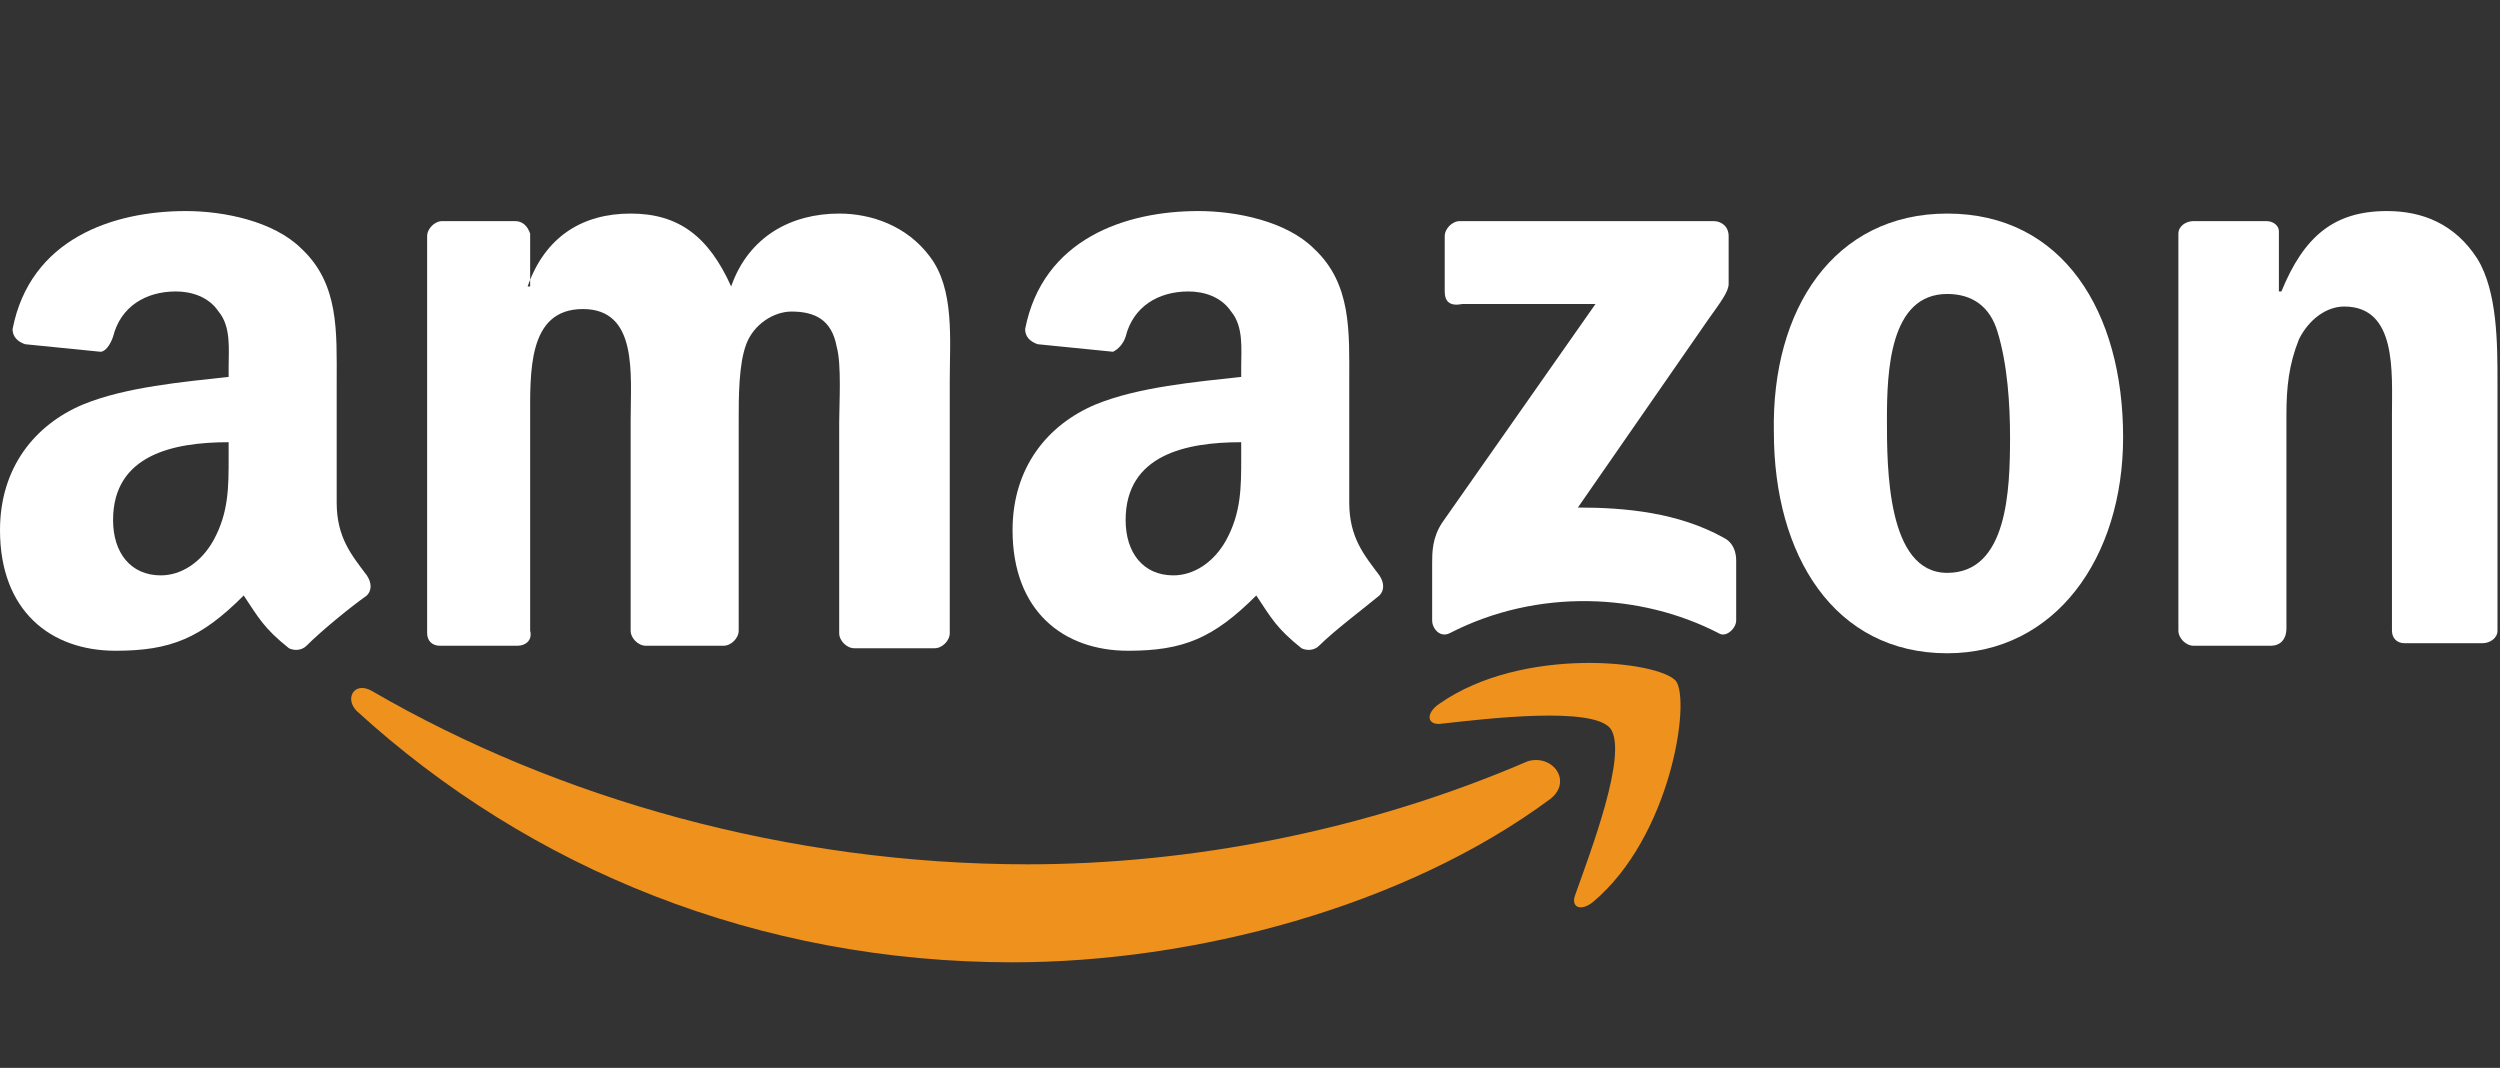
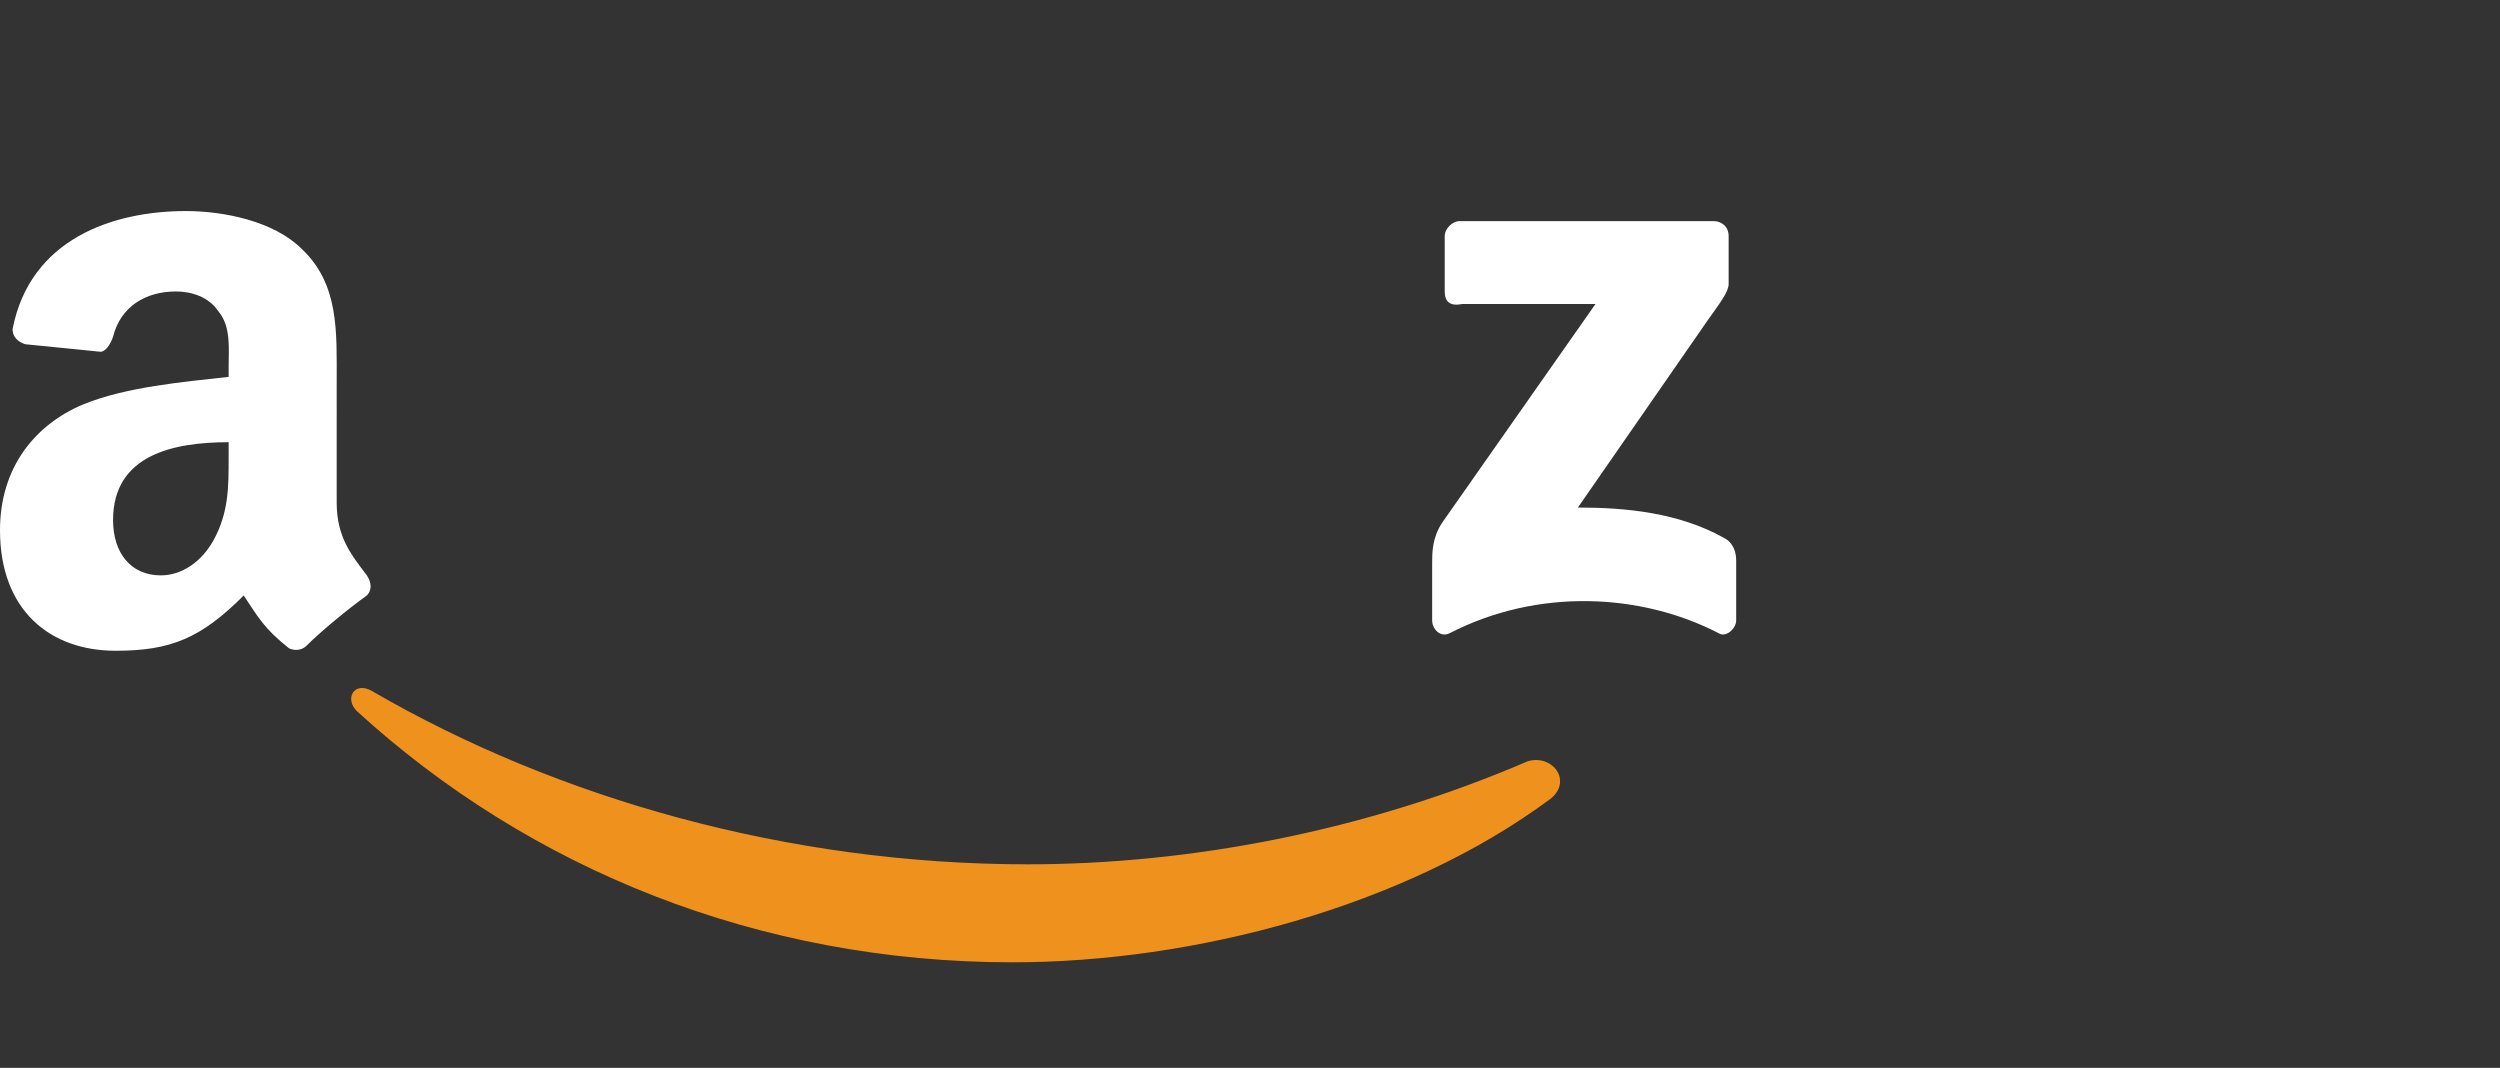
<svg xmlns="http://www.w3.org/2000/svg" version="1.1" id="レイヤー_1" x="0px" y="0px" viewBox="0 0 99.5 42.5" style="enable-background:new 0 0 99.5 42.5;" xml:space="preserve">
  <rect x="0" y="0" width="99.5" height="42.5" fill="#333333" stroke="none" />
  <style type="text/css">
	.st0{fill-rule:evenodd;clip-rule:evenodd;fill:#EF921D;}
	.st1{fill-rule:evenodd;clip-rule:evenodd;fill:#FFFFFF;}
</style>
  <g>
    <path id="path8" class="st0" d="M61.7,31.8c-5.8,4.3-14.2,6.5-21.4,6.5c-10.1,0-19.2-3.7-26.1-10c-0.5-0.5-0.1-1.2,0.6-0.8   c7.4,4.3,16.6,6.9,26.1,6.9c6.4,0,13.4-1.3,19.9-4.1C61.8,30,62.6,31.1,61.7,31.8" />
-     <path id="path10" class="st0" d="M64.1,29c-0.7-0.9-4.9-0.4-6.7-0.2c-0.6,0.1-0.7-0.4-0.1-0.8c3.3-2.3,8.7-1.7,9.4-0.9   c0.6,0.8-0.2,6.2-3.3,8.8c-0.5,0.4-0.9,0.2-0.7-0.3C63.3,33.9,64.8,30,64.1,29" />
    <path id="path12" class="st1" d="M57.5,11.6V9.4c0-0.3,0.3-0.6,0.6-0.6h10.1c0.3,0,0.6,0.2,0.6,0.6v1.9c0,0.3-0.3,0.7-0.8,1.4   l-5.2,7.5c1.9,0,4,0.2,5.8,1.2c0.4,0.2,0.5,0.6,0.5,0.9v2.4c0,0.3-0.4,0.7-0.7,0.5c-3.1-1.6-7.2-1.8-10.7,0   C57.3,25.4,57,25,57,24.7v-2.3c0-0.4,0-1,0.4-1.6l6.1-8.7h-5.3C57.7,12.2,57.5,12,57.5,11.6" />
-     <path id="path14" class="st1" d="M20.6,25.7h-3.1c-0.3,0-0.5-0.2-0.5-0.5V9.4c0-0.3,0.3-0.6,0.6-0.6h2.9c0.3,0,0.5,0.2,0.6,0.5v2.1   H21c0.7-2,2.2-2.9,4.1-2.9s3.1,0.9,4,2.9c0.7-2,2.4-2.9,4.3-2.9c1.3,0,2.7,0.5,3.6,1.7c1,1.3,0.8,3.3,0.8,5v10   c0,0.3-0.3,0.6-0.6,0.6H34c-0.3,0-0.6-0.3-0.6-0.6v-8.4c0-0.7,0.1-2.3-0.1-3c-0.2-1.1-0.9-1.4-1.8-1.4c-0.7,0-1.5,0.5-1.8,1.3   s-0.3,2.1-0.3,3v8.4c0,0.3-0.3,0.6-0.6,0.6h-3.1c-0.3,0-0.6-0.3-0.6-0.6v-8.4c0-1.8,0.3-4.4-1.9-4.4s-2.1,2.5-2.1,4.4v8.4   C21.2,25.5,20.9,25.7,20.6,25.7" />
-     <path id="path16" class="st1" d="M77.5,8.5c4.6,0,7,3.9,7,8.9c0,4.8-2.7,8.6-7,8.6c-4.5,0-6.9-3.9-6.9-8.8   C70.5,12.3,73,8.5,77.5,8.5 M77.5,11.7c-2.3,0-2.4,3.1-2.4,5c0,1.9,0,6.1,2.4,6.1s2.5-3.3,2.5-5.4c0-1.3-0.1-2.9-0.5-4.2   C79.2,12.2,78.5,11.7,77.5,11.7" />
-     <path id="path18" class="st1" d="M90.4,25.7h-3.1c-0.3,0-0.6-0.3-0.6-0.6V9.3c0-0.3,0.3-0.5,0.6-0.5h2.9c0.3,0,0.5,0.2,0.5,0.4v2.4   h0.1c0.9-2.2,2.1-3.2,4.2-3.2c1.4,0,2.7,0.5,3.6,1.9c0.8,1.3,0.8,3.4,0.8,4.9v9.9c0,0.3-0.3,0.5-0.6,0.5h-3.1   c-0.3,0-0.5-0.2-0.5-0.5v-8.6c0-1.7,0.2-4.3-1.9-4.3c-0.7,0-1.4,0.5-1.8,1.3c-0.4,1-0.5,1.9-0.5,3V25C91,25.5,90.7,25.7,90.4,25.7" />
-     <path id="path28" class="st1" d="M49.4,18.2c0,1.2,0,2.2-0.6,3.3c-0.5,0.9-1.3,1.4-2.1,1.4c-1.2,0-1.9-0.9-1.9-2.2   c0-2.6,2.4-3.1,4.6-3.1V18.2 M52.5,25.7c-0.2,0.2-0.5,0.2-0.7,0.1c-1-0.8-1.2-1.2-1.8-2.1c-1.7,1.7-2.9,2.2-5.1,2.2   c-2.6,0-4.6-1.6-4.6-4.8c0-2.5,1.4-4.2,3.3-5c1.7-0.7,4-0.9,5.8-1.1v-0.4c0-0.7,0.1-1.6-0.4-2.2c-0.4-0.6-1.1-0.8-1.7-0.8   c-1.2,0-2.2,0.6-2.5,1.8c-0.1,0.3-0.3,0.5-0.5,0.6l-3-0.3c-0.3-0.1-0.5-0.3-0.5-0.6c0.7-3.6,4-4.7,6.9-4.7c1.5,0,3.5,0.4,4.6,1.5   c1.5,1.4,1.4,3.3,1.4,5.3V20c0,1.4,0.6,2.1,1.2,2.9c0.2,0.3,0.2,0.6,0,0.8C54.3,24.2,53.1,25.1,52.5,25.7L52.5,25.7" />
    <path id="path30" class="st1" d="M9.1,18.2c0,1.2,0,2.2-0.6,3.3c-0.5,0.9-1.3,1.4-2.1,1.4c-1.2,0-1.9-0.9-1.9-2.2   c0-2.6,2.4-3.1,4.6-3.1V18.2 M12.2,25.7c-0.2,0.2-0.5,0.2-0.7,0.1c-1-0.8-1.2-1.2-1.8-2.1c-1.7,1.7-2.9,2.2-5.1,2.2   C2,25.9,0,24.3,0,21.1c0-2.5,1.4-4.2,3.3-5c1.7-0.7,4-0.9,5.8-1.1v-0.4c0-0.7,0.1-1.6-0.4-2.2c-0.4-0.6-1.1-0.8-1.7-0.8   c-1.2,0-2.2,0.6-2.5,1.8C4.4,13.7,4.2,14,4,14l-3-0.3c-0.3-0.1-0.5-0.3-0.5-0.6c0.7-3.6,4-4.7,6.9-4.7c1.5,0,3.5,0.4,4.6,1.5   c1.5,1.4,1.4,3.3,1.4,5.3V20c0,1.4,0.6,2.1,1.2,2.9c0.2,0.3,0.2,0.6,0,0.8C13.9,24.2,12.8,25.1,12.2,25.7L12.2,25.7" />
  </g>
</svg>